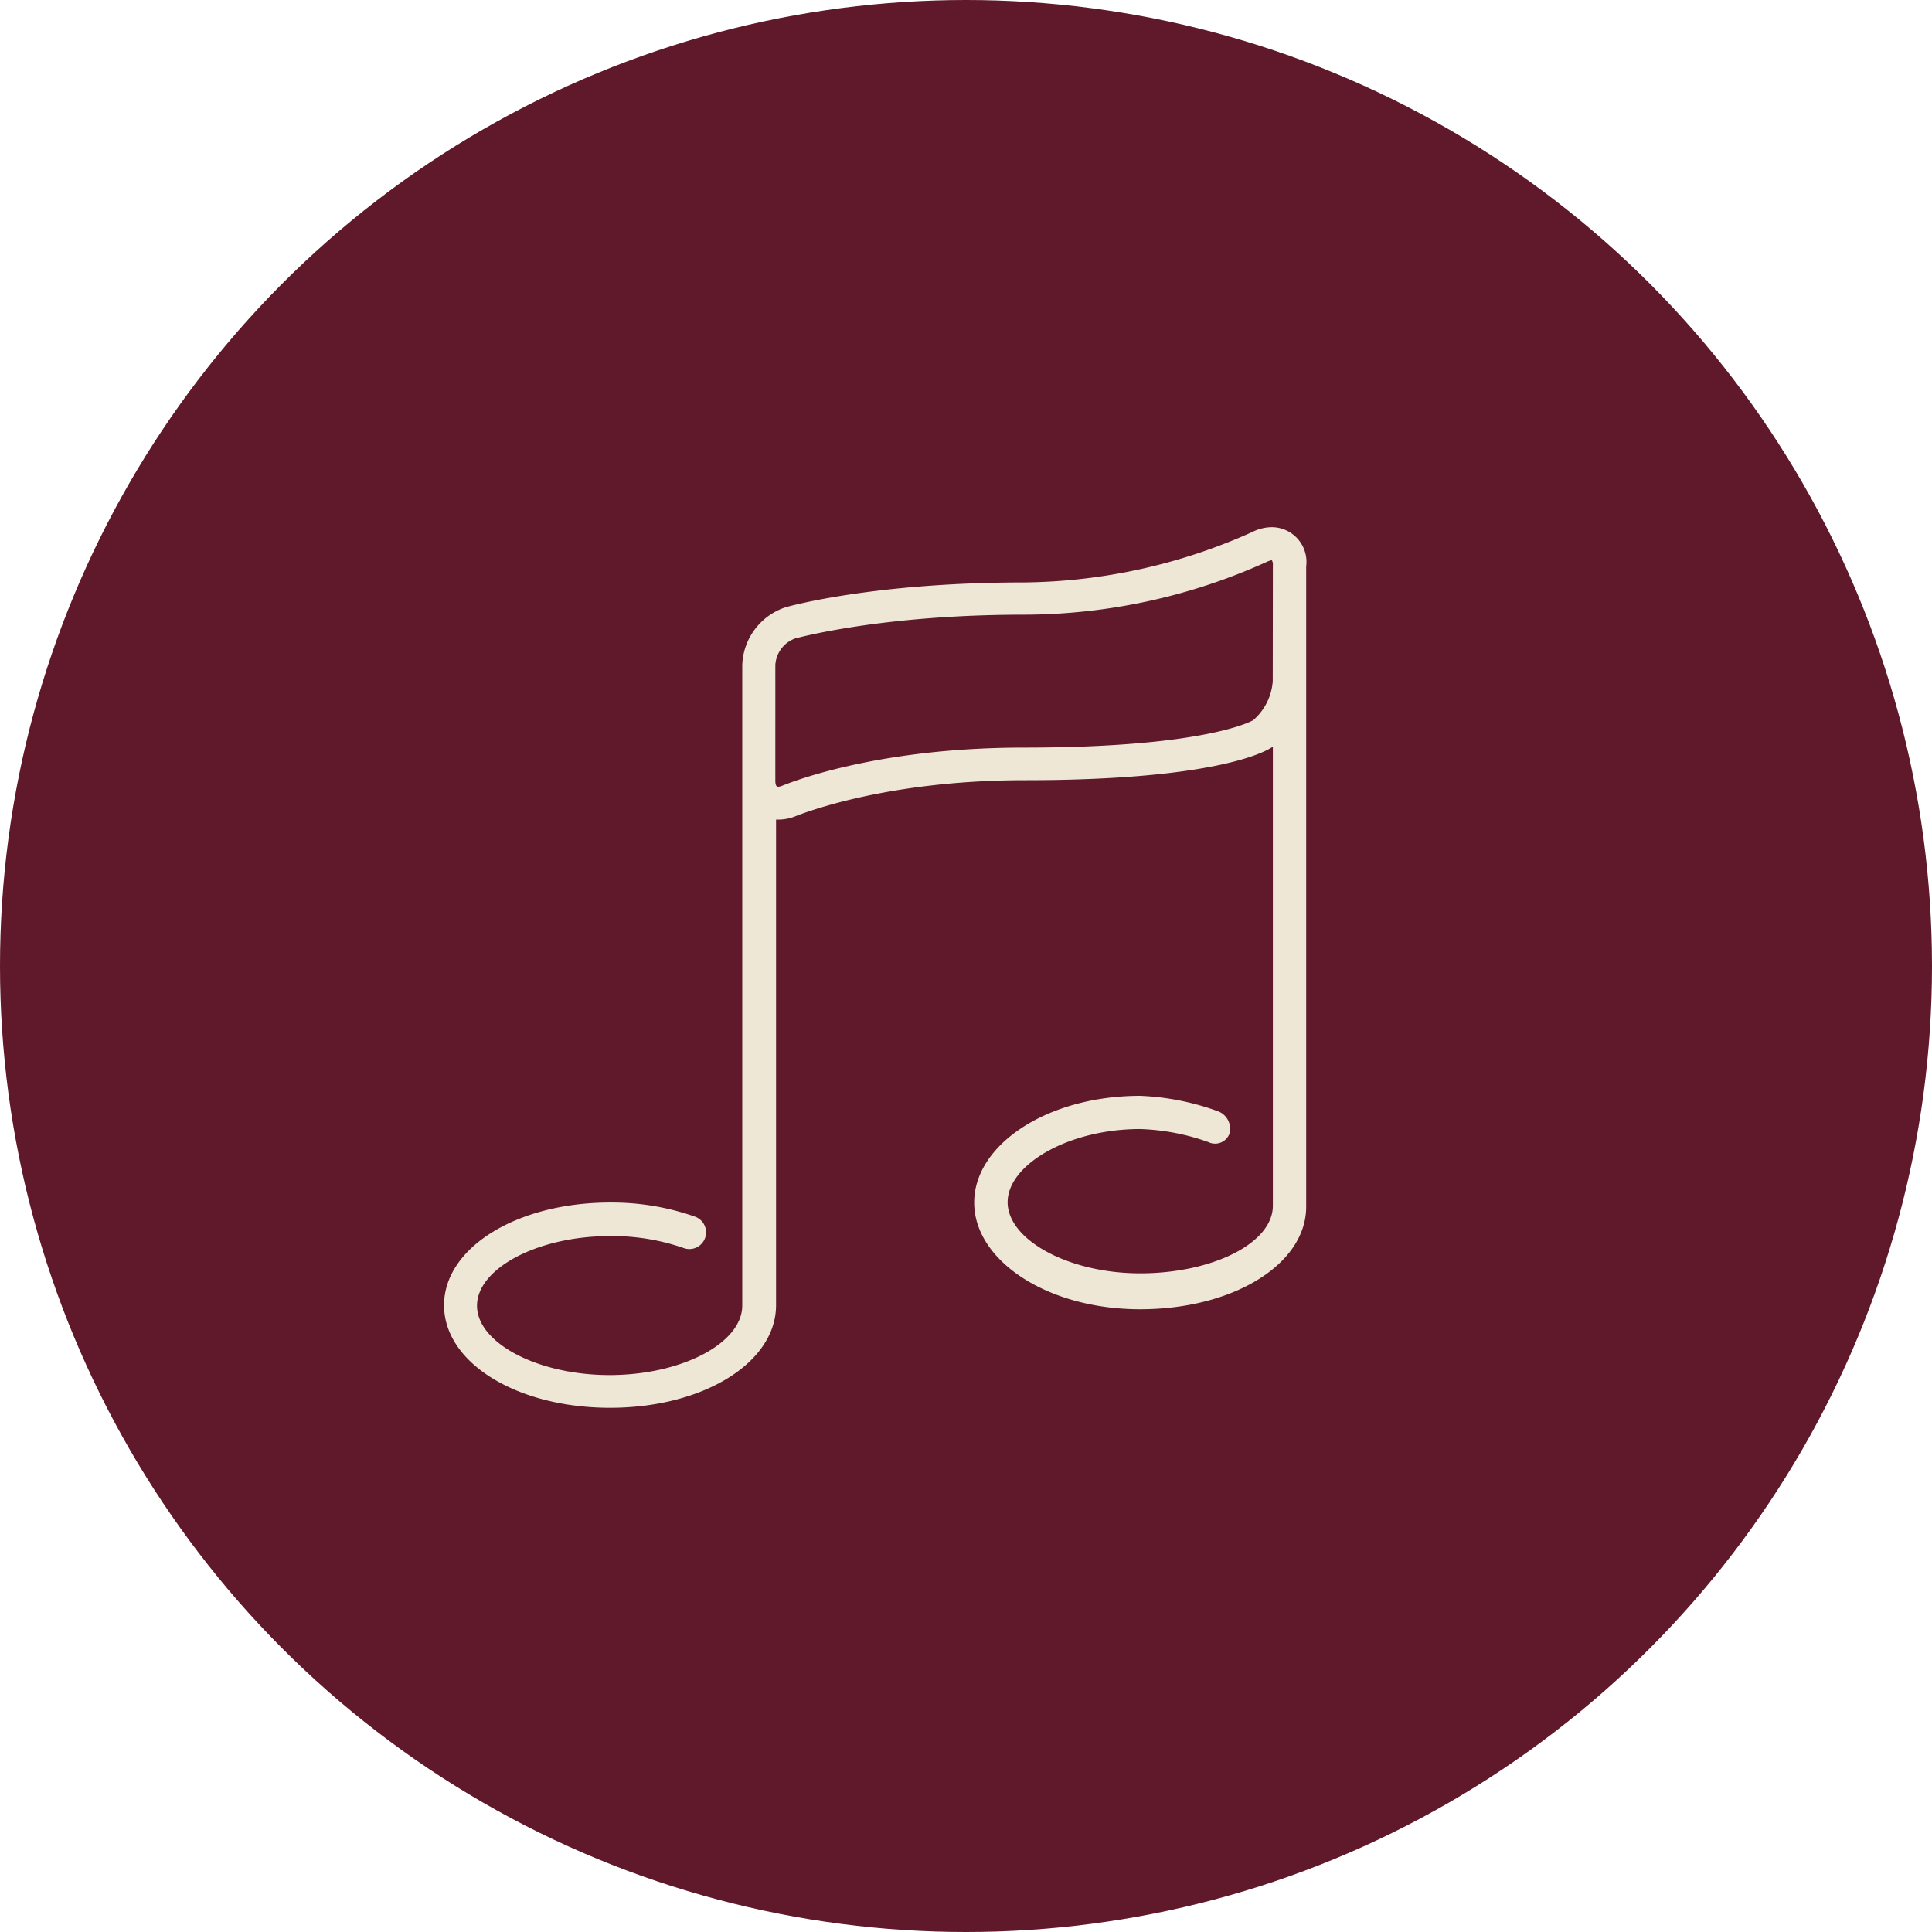
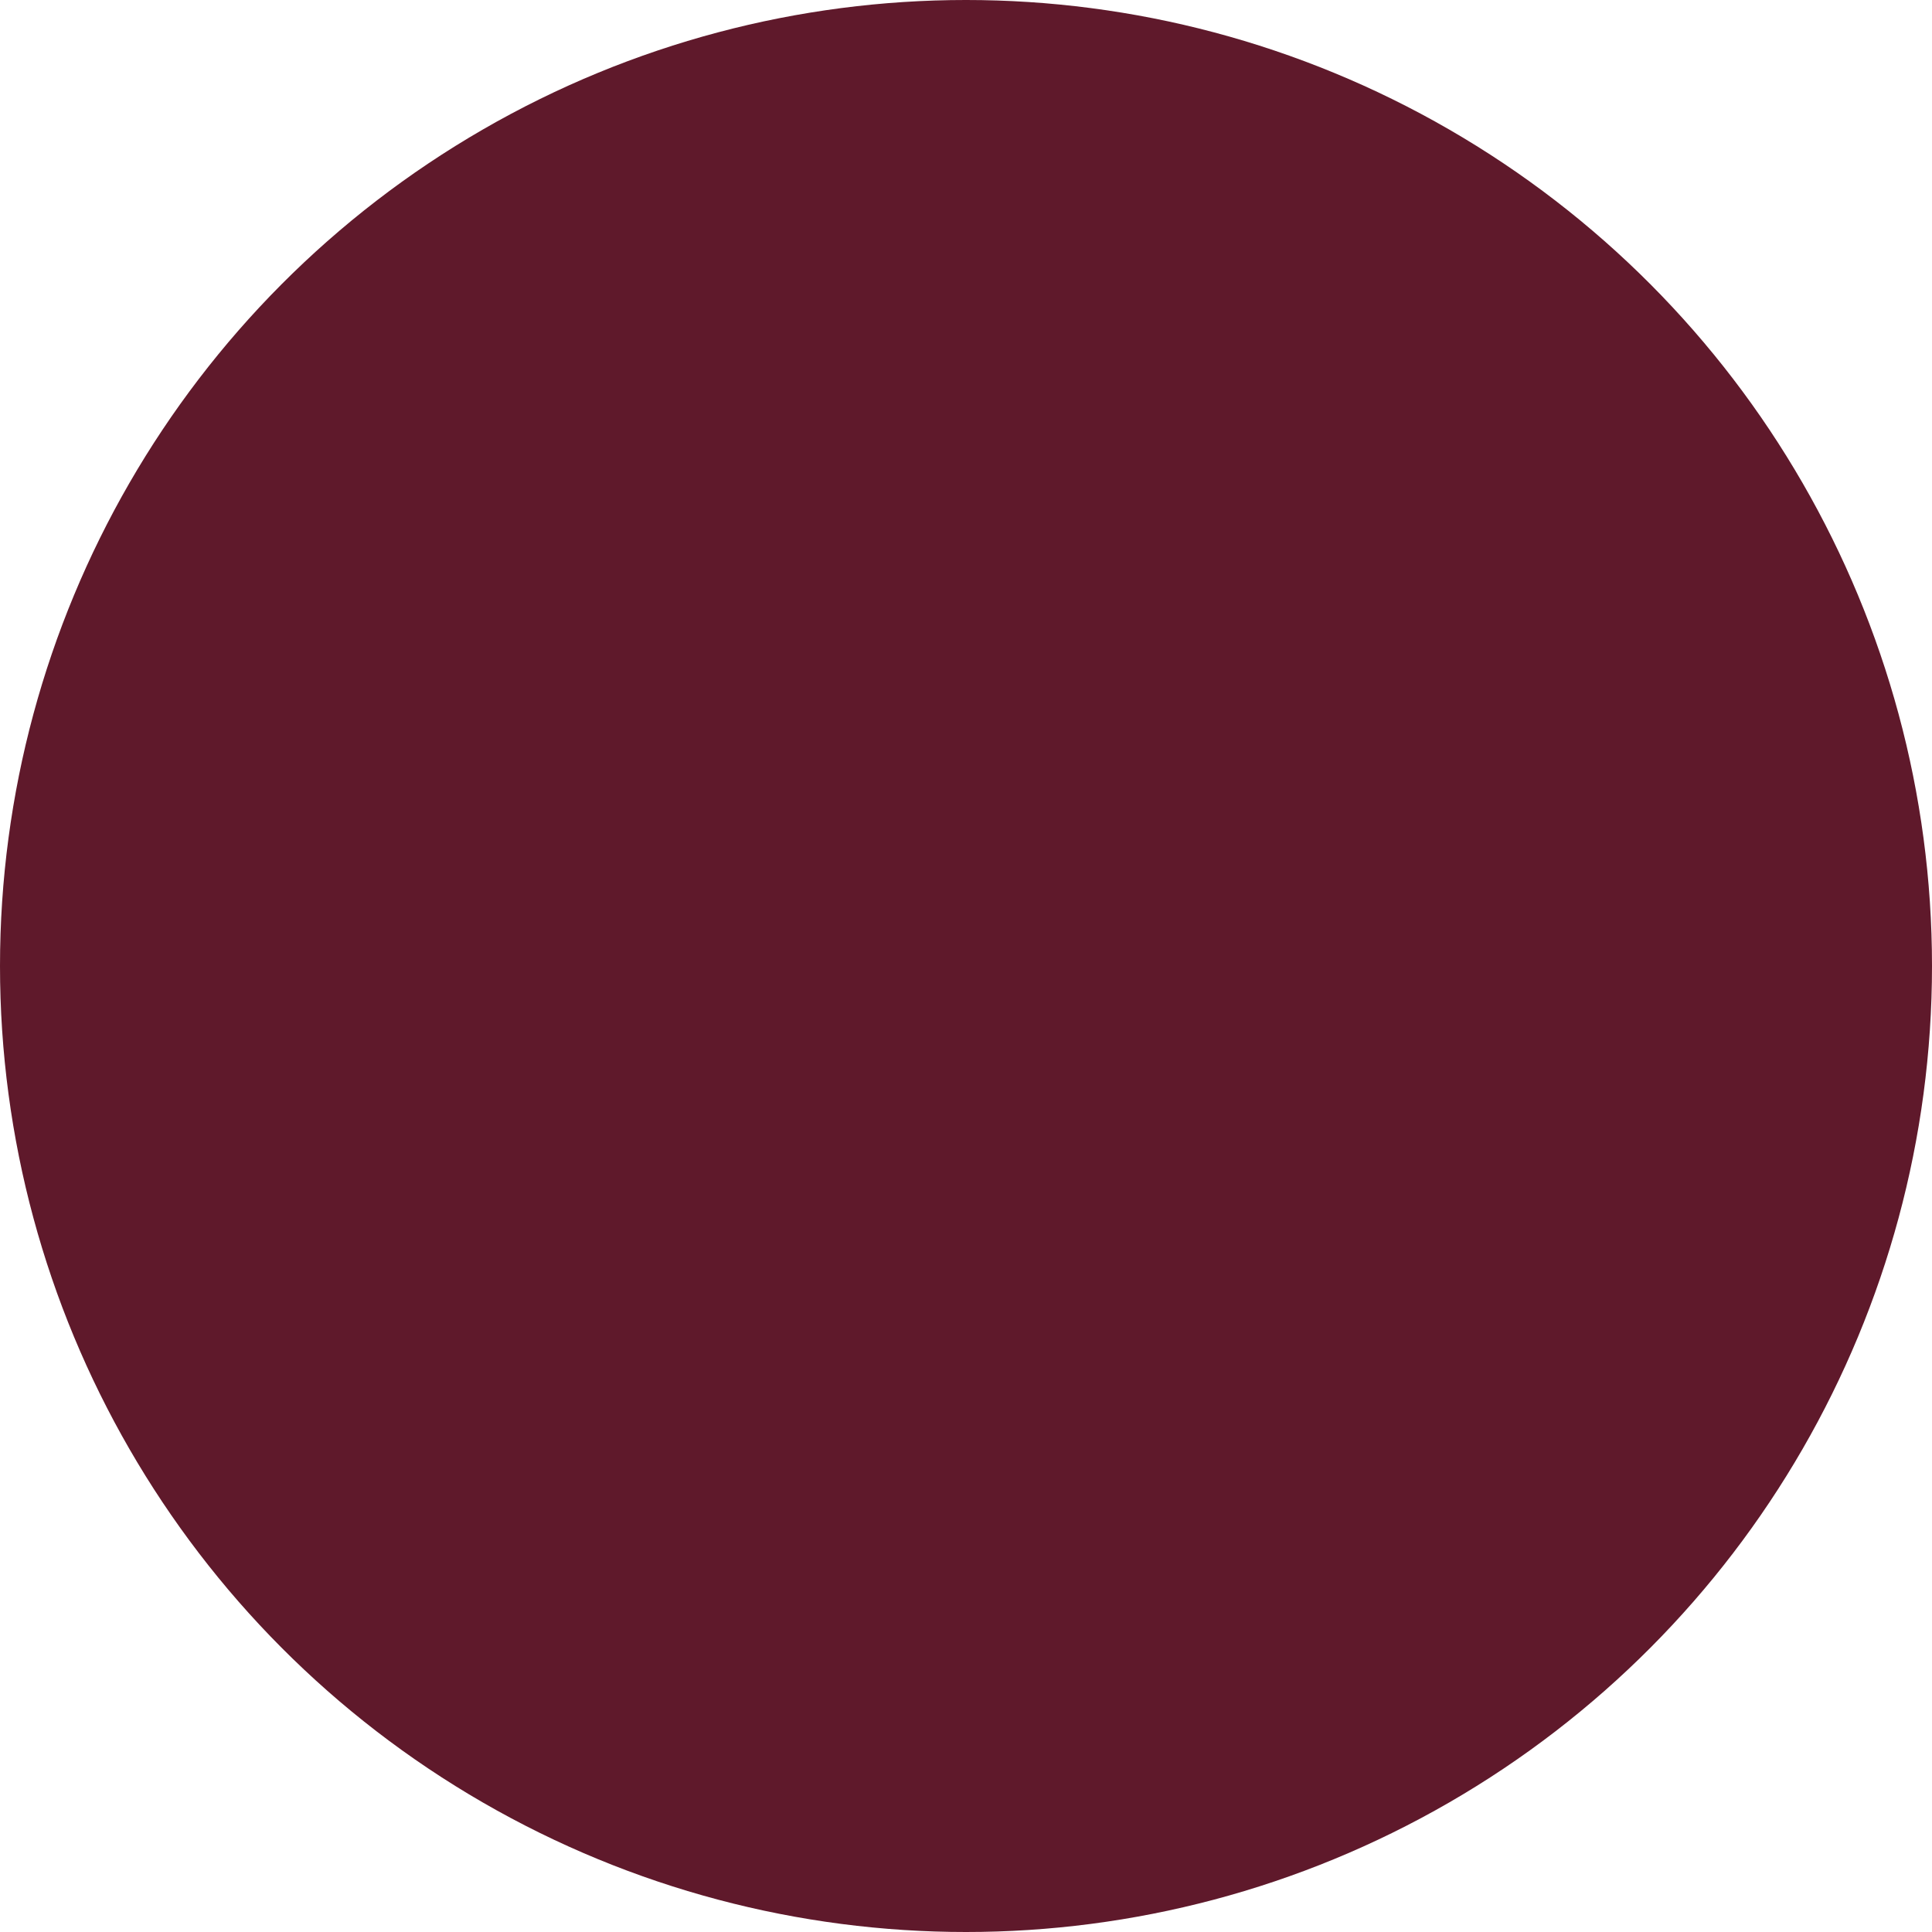
<svg xmlns="http://www.w3.org/2000/svg" viewBox="0 0 162.94 162.94">
  <defs>
    <style>.cls-1{isolation:isolate;}.cls-2{fill:#5f192b;}.cls-3{fill:#eee7d6;fill-rule:evenodd;}</style>
  </defs>
  <g id="Ellipse_1" data-name="Ellipse 1" class="cls-1">
    <g id="Ellipse_1-2" data-name="Ellipse 1">
      <circle class="cls-2" cx="81.47" cy="81.47" r="81.47" />
    </g>
  </g>
  <g id="music_1" data-name="music 1" class="cls-1">
    <g id="music_1-2" data-name="music 1">
-       <path class="cls-3" d="M111.38,46.34a3.72,3.72,0,0,0-1.64.41A48,48,0,0,1,90.5,51c-12.64,0-19.77,2-20.07,2.08a5.32,5.32,0,0,0-3.7,4.91v54c0,3.17-5.12,5.86-11.19,5.86S44.36,115.14,44.36,112s5.12-5.87,11.18-5.87a18.26,18.26,0,0,1,6.23,1,1.4,1.4,0,1,0,1-2.63,21.1,21.1,0,0,0-7.19-1.2c-7.84,0-14,3.8-14,8.66s6.14,8.65,14,8.65,14-3.8,14-8.65V71a2,2,0,0,0,.24,0,3.85,3.85,0,0,0,1.49-.32c.06,0,7.15-3,19.25-3,16.55,0,20.52-2.54,20.92-2.83l0,0v38.72c0,3.17-5.12,5.7-11.19,5.7s-11.18-2.84-11.18-6,5.12-6.17,11.18-6.17h0a18.82,18.82,0,0,1,5.75,1.1,1.29,1.29,0,0,0,1.76-.66,1.57,1.57,0,0,0-.9-1.92,21.64,21.64,0,0,0-6.61-1.32h0c-7.84,0-14,4.12-14,9s6.14,9,14,9,14-3.8,14-8.65v-54A2.93,2.93,0,0,0,111.38,46.34Zm.09,13a4.81,4.81,0,0,1-1.65,3.28S106,64.93,90.5,64.93c-12.73,0-20,3.07-20.36,3.2a1,1,0,0,1-.38.1c-.06,0-.24,0-.24-.5V57.94a2.55,2.55,0,0,1,1.68-2.22c.07,0,7.1-2,19.3-2A49.86,49.86,0,0,0,111,49.25a2,2,0,0,1,.39-.13.69.69,0,0,1,.09.43Z" transform="translate(-4.13 -1.88)" />
-     </g>
+       </g>
  </g>
</svg>